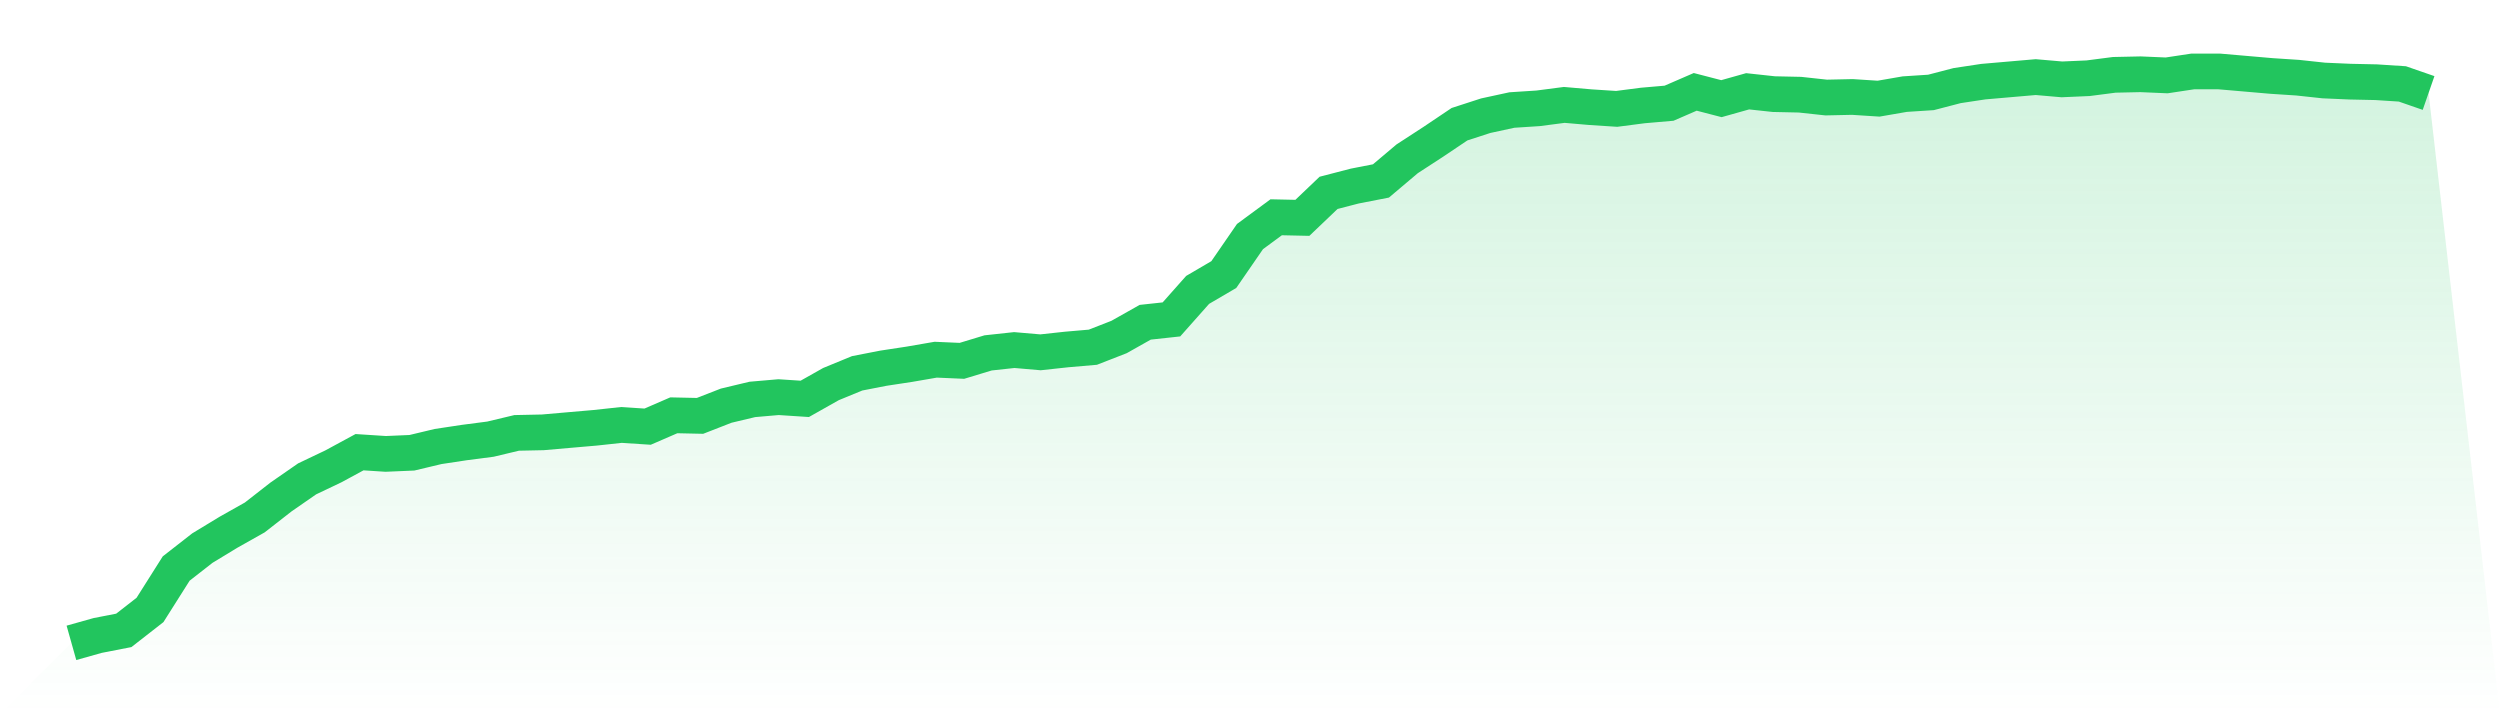
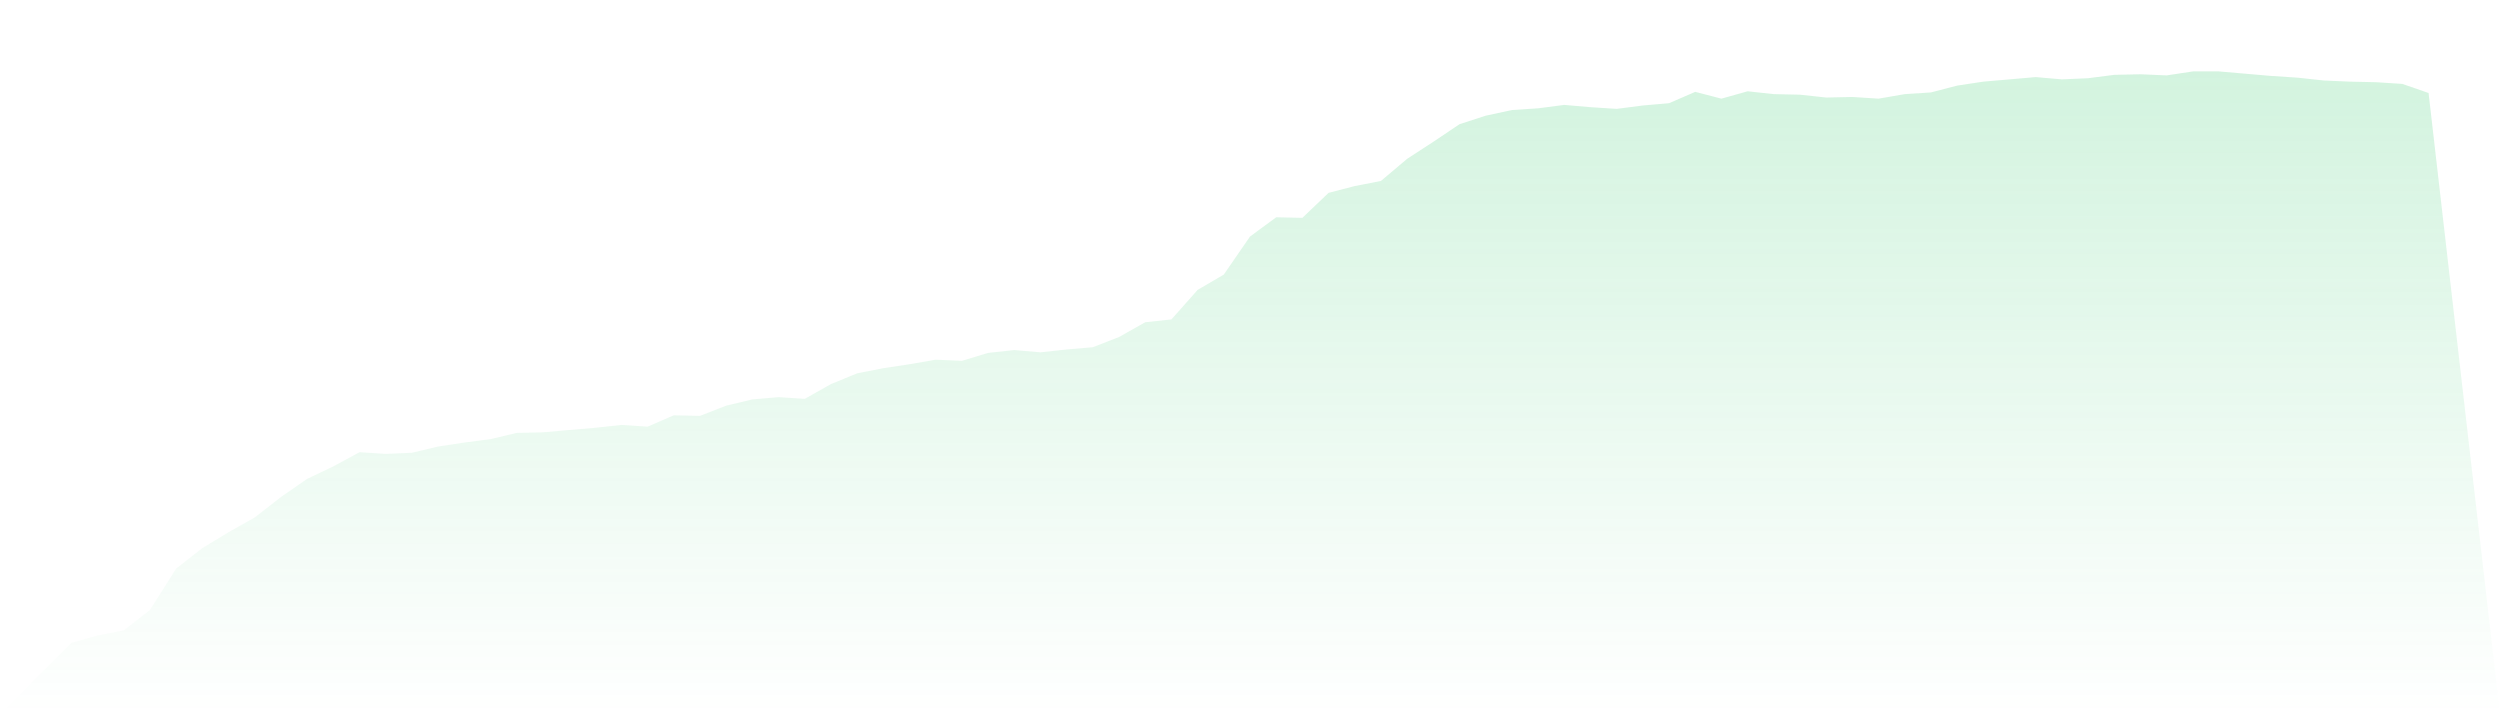
<svg xmlns="http://www.w3.org/2000/svg" viewBox="0 0 140 40">
  <defs>
    <linearGradient id="gradient" x1="0" x2="0" y1="0" y2="1">
      <stop offset="0%" stop-color="#22c55e" stop-opacity="0.2" />
      <stop offset="100%" stop-color="#22c55e" stop-opacity="0" />
    </linearGradient>
  </defs>
  <path d="M4,36 L4,36 L5.467,35.587 L6.933,35.301 L8.4,34.157 L9.867,31.837 L11.333,30.693 L12.8,29.803 L14.267,28.977 L15.733,27.833 L17.2,26.816 L18.667,26.117 L20.133,25.323 L21.6,25.418 L23.067,25.355 L24.533,25.005 L26,24.783 L27.467,24.592 L28.933,24.242 L30.4,24.211 L31.867,24.083 L33.333,23.956 L34.8,23.797 L36.267,23.893 L37.733,23.257 L39.2,23.289 L40.667,22.717 L42.133,22.367 L43.6,22.24 L45.067,22.336 L46.533,21.509 L48,20.906 L49.467,20.62 L50.933,20.397 L52.4,20.143 L53.867,20.207 L55.333,19.762 L56.8,19.603 L58.267,19.73 L59.733,19.571 L61.2,19.444 L62.667,18.872 L64.133,18.046 L65.6,17.887 L67.067,16.234 L68.533,15.376 L70,13.247 L71.467,12.167 L72.933,12.199 L74.4,10.8 L75.867,10.419 L77.333,10.133 L78.8,8.894 L80.267,7.94 L81.733,6.955 L83.2,6.479 L84.667,6.161 L86.133,6.066 L87.6,5.875 L89.067,6.002 L90.533,6.097 L92,5.907 L93.467,5.78 L94.933,5.144 L96.4,5.525 L97.867,5.112 L99.333,5.271 L100.8,5.303 L102.267,5.462 L103.733,5.43 L105.2,5.525 L106.667,5.271 L108.133,5.176 L109.6,4.794 L111.067,4.572 L112.533,4.445 L114,4.318 L115.467,4.445 L116.933,4.381 L118.4,4.191 L119.867,4.159 L121.333,4.222 L122.8,4 L124.267,4 L125.733,4.127 L127.2,4.254 L128.667,4.35 L130.133,4.508 L131.6,4.572 L133.067,4.604 L134.533,4.699 L136,5.208 L140,40 L0,40 z" fill="url(#gradient)" />
-   <path d="M4,36 L4,36 L5.467,35.587 L6.933,35.301 L8.4,34.157 L9.867,31.837 L11.333,30.693 L12.8,29.803 L14.267,28.977 L15.733,27.833 L17.2,26.816 L18.667,26.117 L20.133,25.323 L21.6,25.418 L23.067,25.355 L24.533,25.005 L26,24.783 L27.467,24.592 L28.933,24.242 L30.4,24.211 L31.867,24.083 L33.333,23.956 L34.8,23.797 L36.267,23.893 L37.733,23.257 L39.2,23.289 L40.667,22.717 L42.133,22.367 L43.6,22.24 L45.067,22.336 L46.533,21.509 L48,20.906 L49.467,20.62 L50.933,20.397 L52.4,20.143 L53.867,20.207 L55.333,19.762 L56.8,19.603 L58.267,19.73 L59.733,19.571 L61.2,19.444 L62.667,18.872 L64.133,18.046 L65.6,17.887 L67.067,16.234 L68.533,15.376 L70,13.247 L71.467,12.167 L72.933,12.199 L74.4,10.8 L75.867,10.419 L77.333,10.133 L78.8,8.894 L80.267,7.94 L81.733,6.955 L83.2,6.479 L84.667,6.161 L86.133,6.066 L87.6,5.875 L89.067,6.002 L90.533,6.097 L92,5.907 L93.467,5.78 L94.933,5.144 L96.4,5.525 L97.867,5.112 L99.333,5.271 L100.8,5.303 L102.267,5.462 L103.733,5.43 L105.2,5.525 L106.667,5.271 L108.133,5.176 L109.6,4.794 L111.067,4.572 L112.533,4.445 L114,4.318 L115.467,4.445 L116.933,4.381 L118.4,4.191 L119.867,4.159 L121.333,4.222 L122.8,4 L124.267,4 L125.733,4.127 L127.2,4.254 L128.667,4.35 L130.133,4.508 L131.6,4.572 L133.067,4.604 L134.533,4.699 L136,5.208" fill="none" stroke="#22c55e" stroke-width="2" />
</svg>